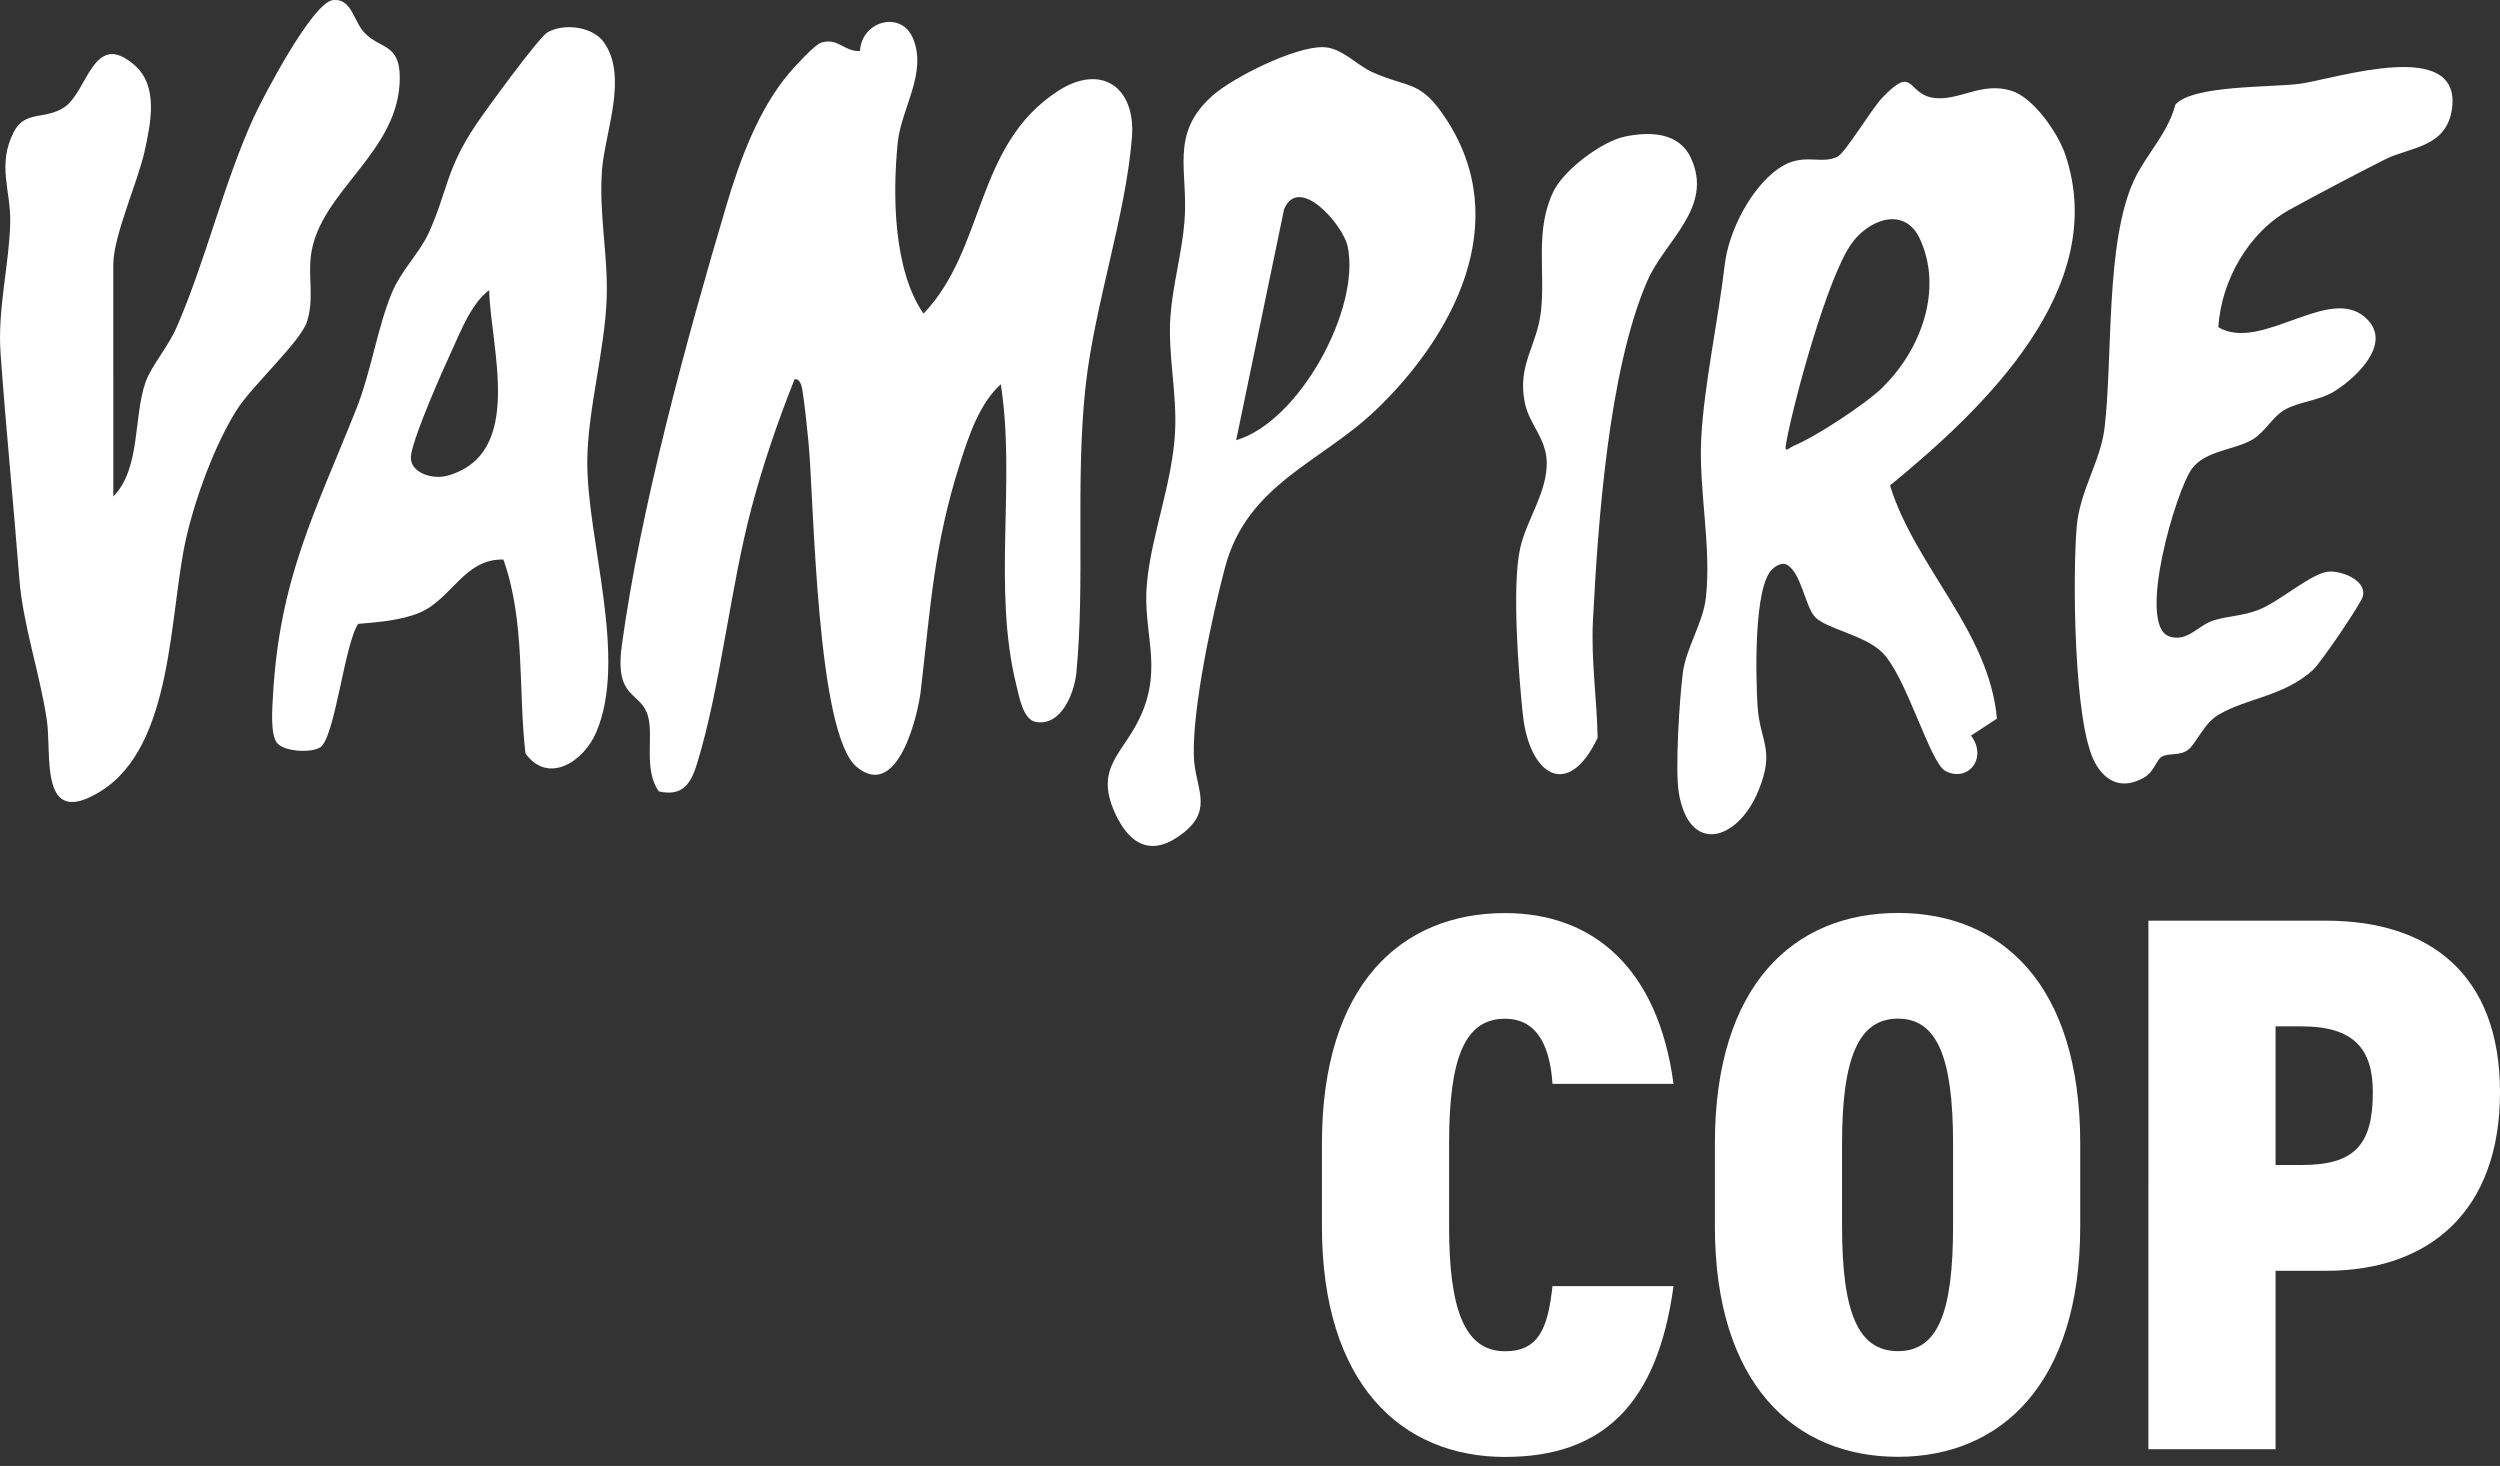
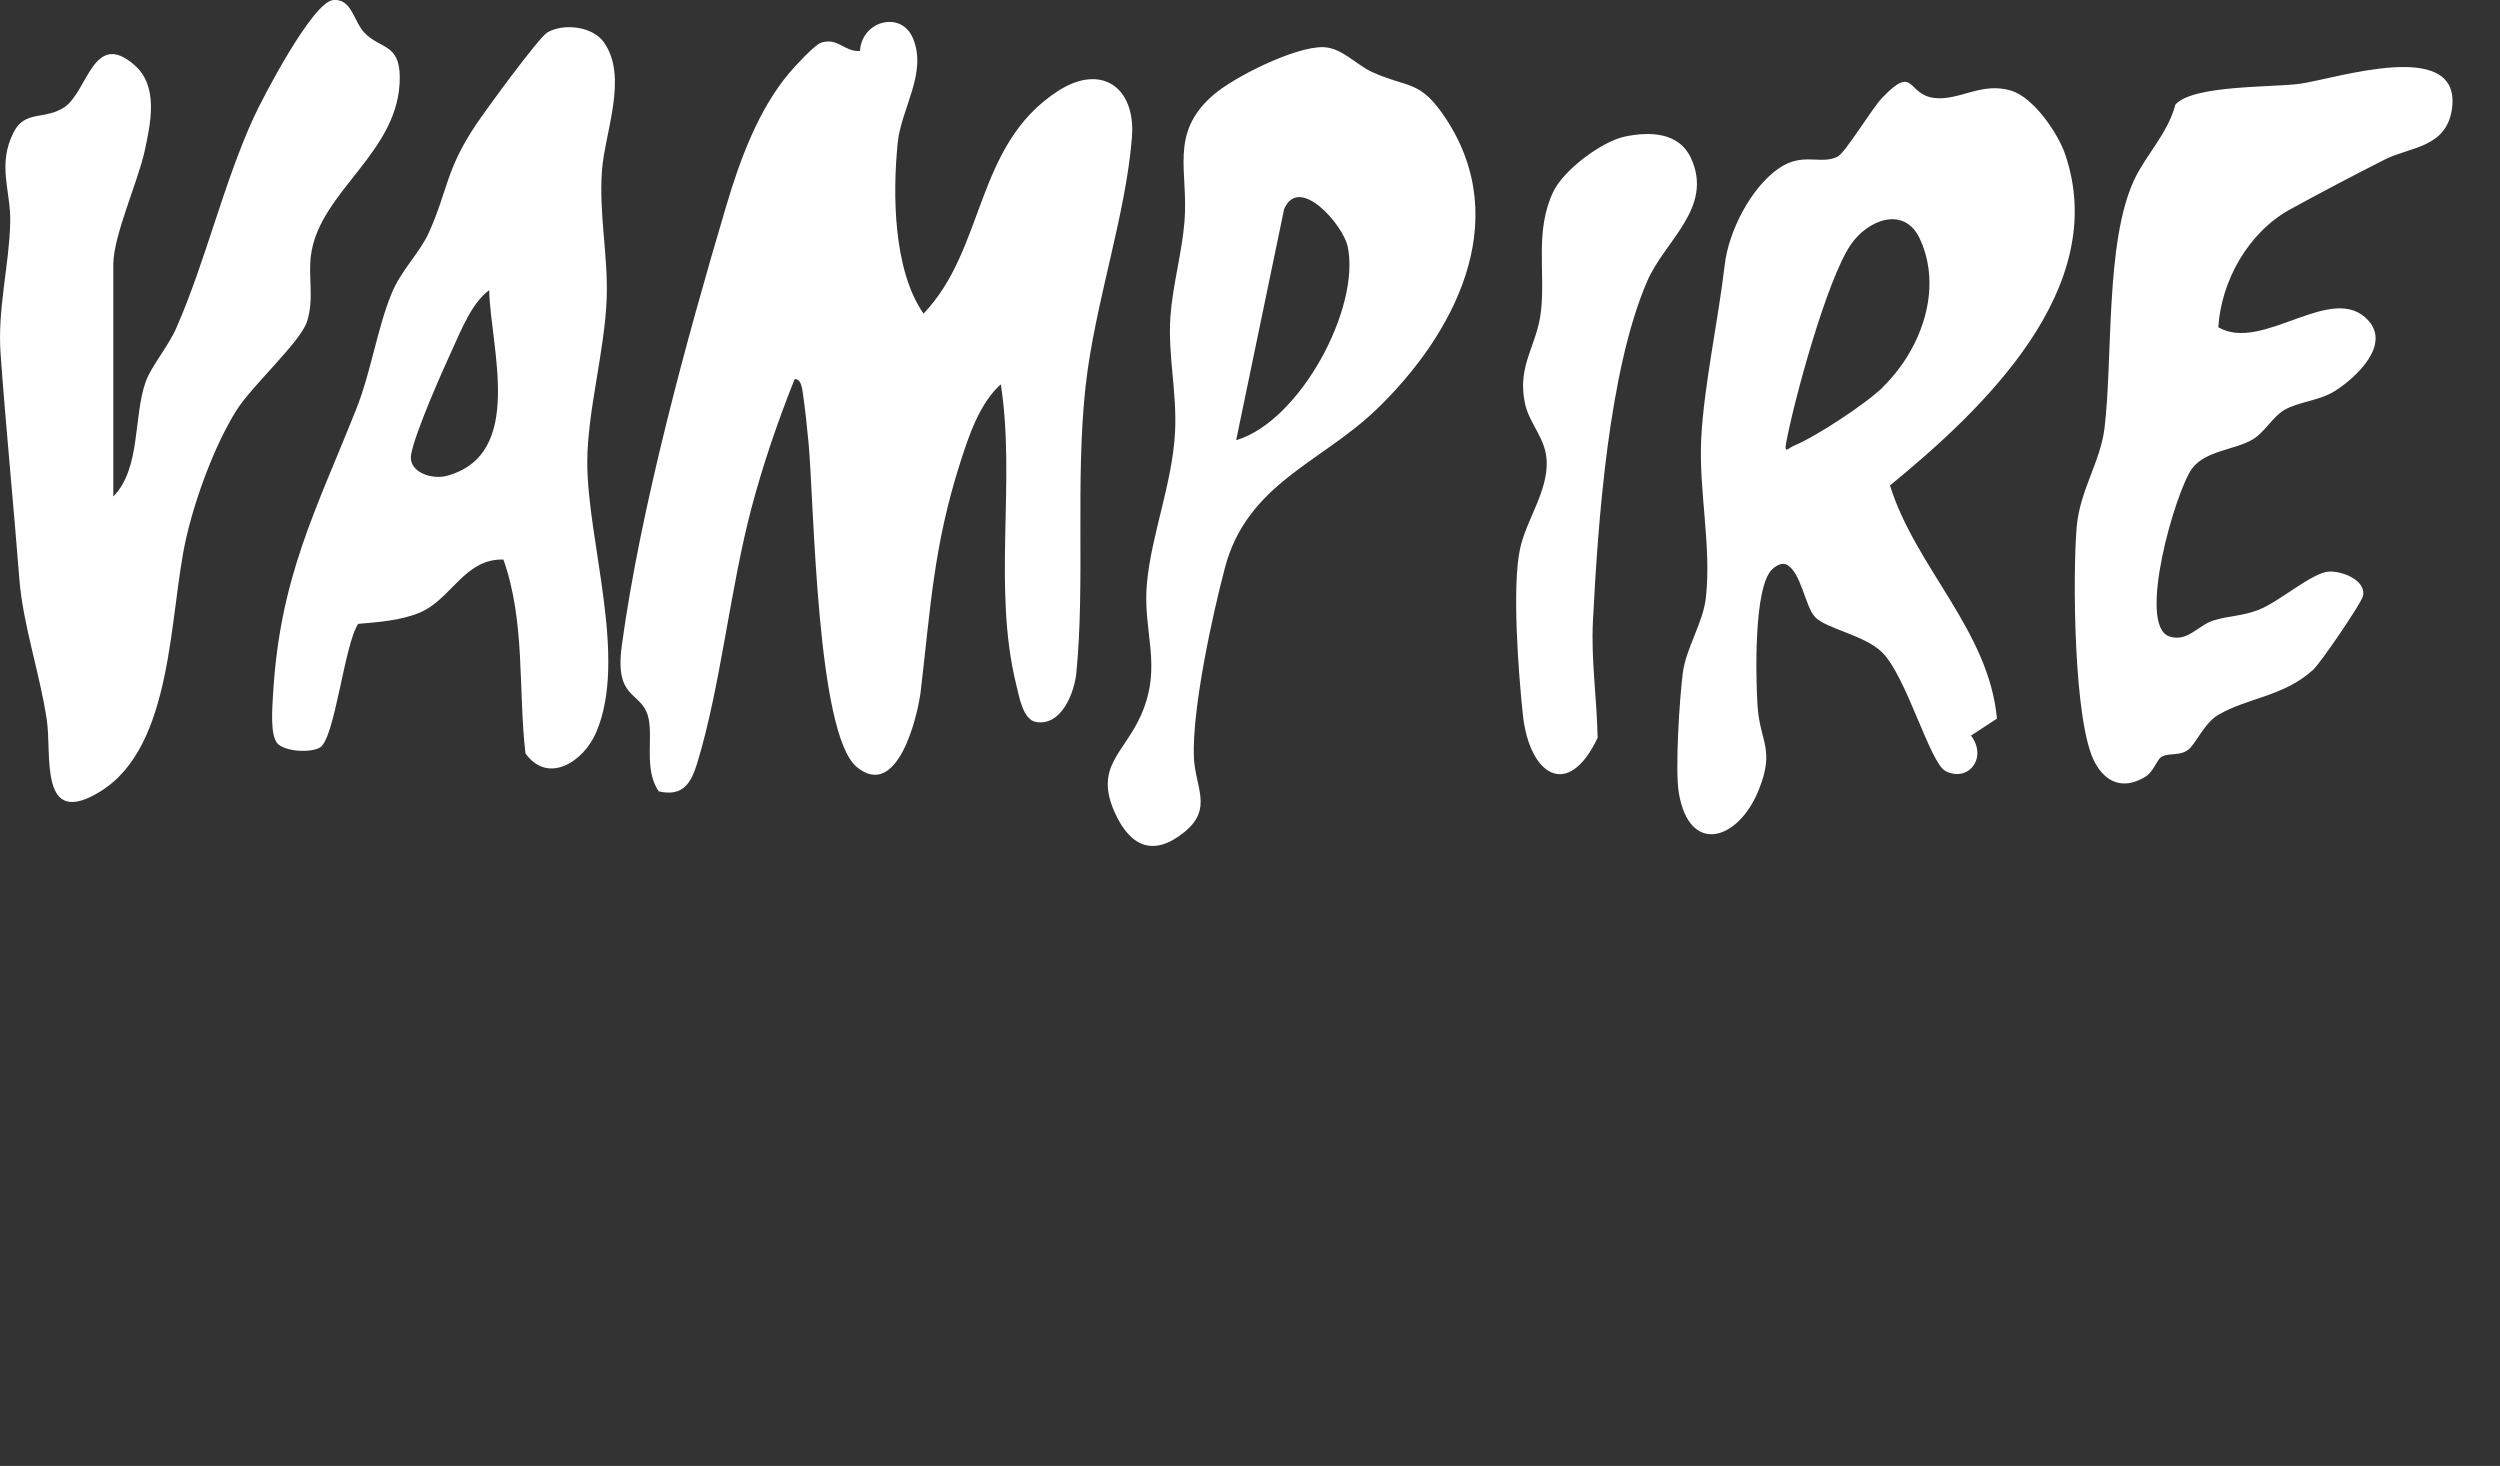
<svg xmlns="http://www.w3.org/2000/svg" viewBox="0 0 220 129">
  <rect x="0" y="0" width="220" height="129" fill="#333333" stroke="none" />
  <g fill="#fff">
-     <path d="M88.1 33.79c-1.9 1.69-2.84 4.55-3.6 6.92-2.34 7.34-2.6 12.67-3.47 20.06-.27 2.3-2.06 9.67-5.63 6.73s-3.76-23.42-4.25-28.55c-.13-1.38-.31-3.09-.51-4.44-.05-.36-.18-1.24-.72-1.13-1.47 3.7-2.76 7.44-3.78 11.29-1.89 7.11-2.71 15.68-4.78 22.47-.54 1.78-1.26 2.99-3.39 2.5-1.37-1.98-.42-4.86-.96-6.67-.66-2.18-2.94-1.4-2.29-6.17 1.65-12.11 5.68-26.86 9.19-38.68 1.2-4.04 2.83-8.51 5.59-11.75.48-.56 2.23-2.47 2.77-2.62 1.53-.45 2 .82 3.41.74.13-2.64 3.62-3.61 4.66-1.12 1.28 3.04-1.03 6.17-1.34 9.18-.46 4.56-.39 11.21 2.27 15.05 5.46-5.7 4.5-14.81 11.8-19.57 3.83-2.5 6.89-.37 6.54 4.06-.54 6.89-3.28 14.68-4.08 21.92-.91 8.35-.03 17.2-.81 25.19-.17 1.75-1.3 4.7-3.53 4.34-1.17-.19-1.49-2.21-1.75-3.24-2.12-8.55-.03-17.87-1.37-26.49zM159.74 54.31c-.89-.88-1.24-4.07-2.58-4.65-.4-.17-.95.18-1.22.45-1.63 1.58-1.43 9.5-1.28 11.96.2 3.23 1.58 3.84.09 7.49-1.81 4.44-6.08 5.7-7.01.24-.35-2.05.06-8.37.35-10.59s1.79-4.41 2.03-6.63c.5-4.58-.65-9.42-.41-14.03s1.49-10.33 2.07-15.27c.34-2.93 2.3-6.77 4.75-8.46 2.12-1.47 3.67-.29 5.17-1.03.68-.33 3.01-4.22 3.92-5.17 2.9-3.04 2.15-.3 4.59 0 2.22.27 4.18-1.46 6.81-.63 1.94.61 4.08 3.72 4.72 5.6 4 11.78-7.21 22.41-15.42 29.13 2.23 7.2 8.72 12.79 9.41 20.52l-2.28 1.49c1.5 2-.29 4.15-2.25 3.12-1.38-.72-3.47-8.46-5.62-10.49-1.58-1.49-4.79-2.01-5.84-3.04zm5.95-20.25c3.33-3.25 5.34-8.59 3.25-13.06-1.36-2.91-4.57-1.68-6.08.54-2.08 3.06-4.96 13.56-5.68 17.44-.19 1.02.21.44.67.25 1.95-.8 6.33-3.68 7.85-5.16zM9.96 43.7c2.45-2.46 1.76-7.07 2.87-10.13.51-1.4 1.97-3.06 2.7-4.74 2.6-5.96 4.1-12.55 6.76-18.42.9-1.96 5.18-10.13 6.99-10.4 1.67-.2 1.83 1.86 2.78 2.86 1.4 1.47 3.09.94 3.12 3.89.06 6.64-7.08 10.02-7.82 15.72-.25 1.97.3 3.84-.35 5.84-.59 1.79-4.87 5.65-6.22 7.82-1.92 3.07-3.62 7.73-4.42 11.27-1.5 6.66-1.07 18.22-7.51 22.22-5.48 3.4-4.28-3.21-4.74-6.27-.61-4.11-2.1-8.35-2.42-12.44C1.19 44.34.52 37.66.05 31.11c-.28-3.92.76-7.76.85-11.54.07-2.75-1.17-5.04.3-7.93.99-1.96 2.72-1.07 4.43-2.18 2.1-1.36 2.56-6.91 6.21-3.73 2.14 1.87 1.41 5.14.9 7.52-.59 2.73-2.77 7.49-2.77 10.03V43.7zM31.52 54.9c-1.21 1.77-2.05 10.1-3.36 10.88-.8.48-3.07.39-3.77-.38-.62-.78-.43-3.07-.37-4.16.58-10.39 3.74-16.21 7.34-25.27 1.29-3.25 1.83-7.03 3.09-10.12.85-2.09 2.48-3.58 3.29-5.38 1.68-3.74 1.48-5.52 4.14-9.49.82-1.23 5.54-7.71 6.31-8.14 1.45-.82 3.97-.51 4.95.88 2.17 3.05.07 7.94-.17 11.32-.27 3.81.54 7.39.42 11.15-.15 4.58-1.69 9.94-1.71 14.42-.02 6.97 3.59 17.3.78 23.85-1.1 2.56-4.22 4.61-6.22 1.84-.65-5.67 0-11.59-1.94-17.06-3.42-.1-4.58 3.5-7.36 4.67-1.63.69-3.66.84-5.42.99zm11.52-29.36c-1.51 1.11-2.45 3.49-3.24 5.22-.93 2.01-3.27 7.31-3.62 9.22-.29 1.56 1.81 2.26 3.16 1.89 6.89-1.89 3.81-11.31 3.71-16.33zM195.22 28.8c3.88 2.28 10.05-4.09 13.2-.59 1.94 2.16-1.03 4.97-2.92 6.18-1.39.89-3.2.94-4.5 1.7-1 .59-1.71 1.96-2.78 2.59-1.56.92-4.12.96-5.31 2.54-1.43 1.9-4.92 13.83-2 14.79 1.58.52 2.51-.97 3.85-1.4s2.48-.36 4.01-.95c1.79-.69 4.68-3.26 6.16-3.36 1.12-.07 3.32.73 3.01 2.16-.13.6-3.73 5.9-4.4 6.5-2.61 2.35-5.77 2.44-8.33 3.95-1.28.75-1.98 2.6-2.69 3.1-.76.53-1.65.22-2.3.59-.45.26-.67 1.32-1.5 1.8-1.88 1.1-3.42.48-4.38-1.32-1.87-3.47-1.95-16.5-1.59-20.73.28-3.2 2.1-5.74 2.45-8.69.74-6.19.06-16.28 2.58-21.77 1-2.19 3.01-4.16 3.65-6.68 1.54-1.75 8.56-1.5 10.98-1.84 3.14-.44 14.19-4.12 13.37 2.16-.46 3.49-3.72 3.4-5.88 4.49-2.59 1.31-5.85 3.02-8.39 4.42-3.65 2.01-6.03 6.24-6.3 10.35zM121.03 36.12c-4.77 4.57-11.28 6.47-13.23 13.82-1.13 4.27-2.89 12.42-2.74 16.65.09 2.66 1.72 4.55-.82 6.62-2.74 2.24-4.8 1.29-6.15-1.73-1.82-4.07.89-5.21 2.37-8.66 1.85-4.32.07-7.22.47-11.5s2.22-8.76 2.47-13.21c.2-3.54-.65-6.87-.4-10.3.2-2.71 1-5.52 1.23-8.26.38-4.48-1.37-7.74 2.48-11.14 1.87-1.65 7.28-4.32 9.73-4.26 1.64.04 2.91 1.56 4.33 2.2 3.24 1.46 4.22.62 6.54 4.2 5.85 9.03.64 18.95-6.27 25.57zm-12.25 2.62c5.61-1.66 10.95-11.61 9.82-17.03-.4-1.93-4.3-6.4-5.6-3.3l-4.22 20.33zM142.98 12.02c2.21-.46 4.75-.39 5.81 1.86 2.05 4.38-2.28 7.27-3.83 10.85-3.4 7.85-4.34 21.23-4.78 29.89-.18 3.47.35 6.86.41 10.31-2.63 5.54-6.02 3.25-6.58-2.05-.38-3.61-.98-11.35-.23-14.66.56-2.5 2.42-4.96 2.33-7.62-.07-2.05-1.54-3.29-1.92-5.13-.7-3.37 1.08-5.01 1.42-8.12.38-3.52-.55-7.07 1.08-10.48.92-1.92 4.27-4.43 6.3-4.85z" />
+     <path d="M88.1 33.79c-1.9 1.69-2.84 4.55-3.6 6.92-2.34 7.34-2.6 12.67-3.47 20.06-.27 2.3-2.06 9.67-5.63 6.73s-3.76-23.42-4.25-28.55c-.13-1.38-.31-3.09-.51-4.44-.05-.36-.18-1.24-.72-1.13-1.47 3.7-2.76 7.44-3.78 11.29-1.89 7.11-2.71 15.68-4.78 22.47-.54 1.78-1.26 2.99-3.39 2.5-1.37-1.98-.42-4.86-.96-6.67-.66-2.18-2.94-1.4-2.29-6.17 1.65-12.11 5.68-26.86 9.19-38.68 1.2-4.04 2.83-8.51 5.59-11.75.48-.56 2.23-2.47 2.77-2.62 1.53-.45 2 .82 3.41.74.13-2.64 3.62-3.61 4.66-1.12 1.28 3.04-1.03 6.17-1.34 9.18-.46 4.56-.39 11.21 2.27 15.05 5.46-5.7 4.5-14.81 11.8-19.57 3.83-2.5 6.89-.37 6.54 4.06-.54 6.89-3.28 14.68-4.08 21.92-.91 8.35-.03 17.2-.81 25.19-.17 1.75-1.3 4.7-3.53 4.34-1.17-.19-1.49-2.21-1.75-3.24-2.12-8.55-.03-17.87-1.37-26.49zM159.74 54.31c-.89-.88-1.24-4.07-2.58-4.65-.4-.17-.95.18-1.22.45-1.63 1.58-1.43 9.5-1.28 11.96.2 3.23 1.58 3.84.09 7.49-1.81 4.44-6.08 5.7-7.01.24-.35-2.05.06-8.37.35-10.59s1.79-4.41 2.03-6.63c.5-4.58-.65-9.42-.41-14.03s1.49-10.33 2.07-15.27c.34-2.93 2.3-6.77 4.75-8.46 2.12-1.47 3.67-.29 5.17-1.03.68-.33 3.01-4.22 3.92-5.17 2.9-3.04 2.15-.3 4.59 0 2.22.27 4.18-1.46 6.81-.63 1.94.61 4.08 3.72 4.72 5.6 4 11.78-7.21 22.41-15.42 29.13 2.23 7.2 8.72 12.79 9.41 20.52l-2.28 1.49c1.5 2-.29 4.15-2.25 3.12-1.38-.72-3.47-8.46-5.62-10.49-1.58-1.49-4.79-2.01-5.84-3.04zm5.95-20.25c3.33-3.25 5.34-8.59 3.25-13.06-1.36-2.91-4.57-1.68-6.08.54-2.08 3.06-4.96 13.56-5.68 17.44-.19 1.02.21.44.67.25 1.95-.8 6.33-3.68 7.85-5.16zM9.96 43.7c2.45-2.46 1.76-7.07 2.87-10.13.51-1.4 1.97-3.06 2.7-4.74 2.6-5.96 4.1-12.55 6.76-18.42.9-1.96 5.18-10.13 6.99-10.4 1.67-.2 1.83 1.86 2.78 2.86 1.4 1.47 3.09.94 3.12 3.89.06 6.64-7.08 10.02-7.82 15.72-.25 1.97.3 3.84-.35 5.84-.59 1.79-4.87 5.65-6.22 7.82-1.92 3.07-3.62 7.73-4.42 11.27-1.5 6.66-1.07 18.22-7.51 22.22-5.48 3.4-4.28-3.21-4.74-6.27-.61-4.11-2.1-8.35-2.42-12.44C1.19 44.34.52 37.66.05 31.11c-.28-3.92.76-7.76.85-11.54.07-2.75-1.17-5.04.3-7.93.99-1.96 2.72-1.07 4.43-2.18 2.1-1.36 2.56-6.91 6.21-3.73 2.14 1.87 1.41 5.14.9 7.52-.59 2.73-2.77 7.49-2.77 10.03V43.7zM31.52 54.9c-1.21 1.77-2.05 10.1-3.36 10.88-.8.48-3.07.39-3.77-.38-.62-.78-.43-3.07-.37-4.16.58-10.39 3.74-16.21 7.34-25.27 1.29-3.25 1.83-7.03 3.09-10.12.85-2.09 2.48-3.58 3.29-5.38 1.68-3.74 1.48-5.52 4.14-9.49.82-1.23 5.54-7.71 6.31-8.14 1.45-.82 3.97-.51 4.95.88 2.17 3.05.07 7.94-.17 11.32-.27 3.81.54 7.39.42 11.15-.15 4.58-1.69 9.94-1.71 14.42-.02 6.97 3.59 17.3.78 23.85-1.1 2.56-4.22 4.61-6.22 1.84-.65-5.67 0-11.59-1.94-17.06-3.42-.1-4.58 3.5-7.36 4.67-1.63.69-3.66.84-5.42.99zm11.52-29.36c-1.51 1.11-2.45 3.49-3.24 5.22-.93 2.01-3.27 7.31-3.62 9.22-.29 1.56 1.81 2.26 3.16 1.89 6.89-1.89 3.81-11.31 3.71-16.33zM195.22 28.8c3.88 2.28 10.05-4.09 13.2-.59 1.94 2.16-1.03 4.97-2.92 6.18-1.39.89-3.2.94-4.5 1.7-1 .59-1.71 1.96-2.78 2.59-1.56.92-4.12.96-5.31 2.54-1.43 1.9-4.92 13.83-2 14.79 1.58.52 2.51-.97 3.85-1.4s2.48-.36 4.01-.95c1.79-.69 4.68-3.26 6.16-3.36 1.12-.07 3.32.73 3.01 2.16-.13.6-3.73 5.9-4.4 6.5-2.61 2.35-5.77 2.44-8.33 3.95-1.28.75-1.98 2.6-2.69 3.1-.76.53-1.65.22-2.3.59-.45.26-.67 1.32-1.5 1.8-1.88 1.1-3.42.48-4.38-1.32-1.87-3.47-1.95-16.5-1.59-20.73.28-3.2 2.1-5.74 2.45-8.69.74-6.19.06-16.28 2.58-21.77 1-2.19 3.01-4.16 3.65-6.68 1.54-1.75 8.56-1.5 10.98-1.84 3.14-.44 14.19-4.12 13.37 2.16-.46 3.49-3.72 3.4-5.88 4.49-2.59 1.31-5.85 3.02-8.39 4.42-3.65 2.01-6.03 6.24-6.3 10.35zM121.03 36.12c-4.77 4.57-11.28 6.47-13.23 13.82-1.13 4.27-2.89 12.42-2.74 16.65.09 2.66 1.72 4.55-.82 6.62-2.74 2.24-4.8 1.29-6.15-1.73-1.82-4.07.89-5.21 2.37-8.66 1.85-4.32.07-7.22.47-11.5s2.22-8.76 2.47-13.21c.2-3.54-.65-6.87-.4-10.3.2-2.71 1-5.52 1.23-8.26.38-4.48-1.37-7.74 2.48-11.14 1.87-1.65 7.28-4.32 9.73-4.26 1.64.04 2.91 1.56 4.33 2.2 3.24 1.46 4.22.62 6.54 4.2 5.85 9.03.64 18.95-6.27 25.57zm-12.25 2.62c5.61-1.66 10.95-11.61 9.82-17.03-.4-1.93-4.3-6.4-5.6-3.3l-4.22 20.33zM142.98 12.02c2.21-.46 4.75-.39 5.81 1.86 2.05 4.38-2.28 7.27-3.83 10.85-3.4 7.85-4.34 21.23-4.78 29.89-.18 3.47.35 6.86.41 10.31-2.63 5.54-6.02 3.25-6.58-2.05-.38-3.61-.98-11.35-.23-14.66.56-2.5 2.42-4.96 2.33-7.62-.07-2.05-1.54-3.29-1.92-5.13-.7-3.37 1.08-5.01 1.42-8.12.38-3.52-.55-7.07 1.08-10.48.92-1.92 4.27-4.43 6.3-4.85" />
  </g>
-   <path d="M136.62 95.38c-.2-2.97-1.15-5.73-4.18-5.73-3.51 0-4.92 3.37-4.92 10.99v7.28c0 7.28 1.35 10.99 4.92 10.99 2.97 0 3.77-2.02 4.18-5.73h10.65c-1.42 10.45-6.27 15.03-14.83 15.03-9.1 0-16.11-6.4-16.11-20.29v-7.28c0-14.02 7.01-20.29 16.11-20.29 7.82 0 13.48 4.92 14.83 15.03h-10.65zM167.02 128.2c-9.1 0-16.11-6.4-16.11-20.29v-7.28c0-14.02 7.01-20.29 16.11-20.29s16.04 6.27 16.04 20.29v7.28c0 13.89-7.01 20.29-16.04 20.29zm-4.92-20.29c0 7.62 1.42 10.99 4.92 10.99s4.85-3.37 4.85-10.99v-7.28c0-7.62-1.42-10.99-4.85-10.99s-4.92 3.37-4.92 10.99v7.28zM200.25 111.82v15.71h-11.19V81.02h15.64c9.1 0 15.3 4.72 15.3 15.1s-6.13 15.71-15.3 15.71h-4.45zm2.29-9.3c4.65 0 6.27-1.75 6.27-6.4 0-3.77-1.62-5.8-6.27-5.8h-2.29v12.2h2.29z" fill="#fff" />
</svg>